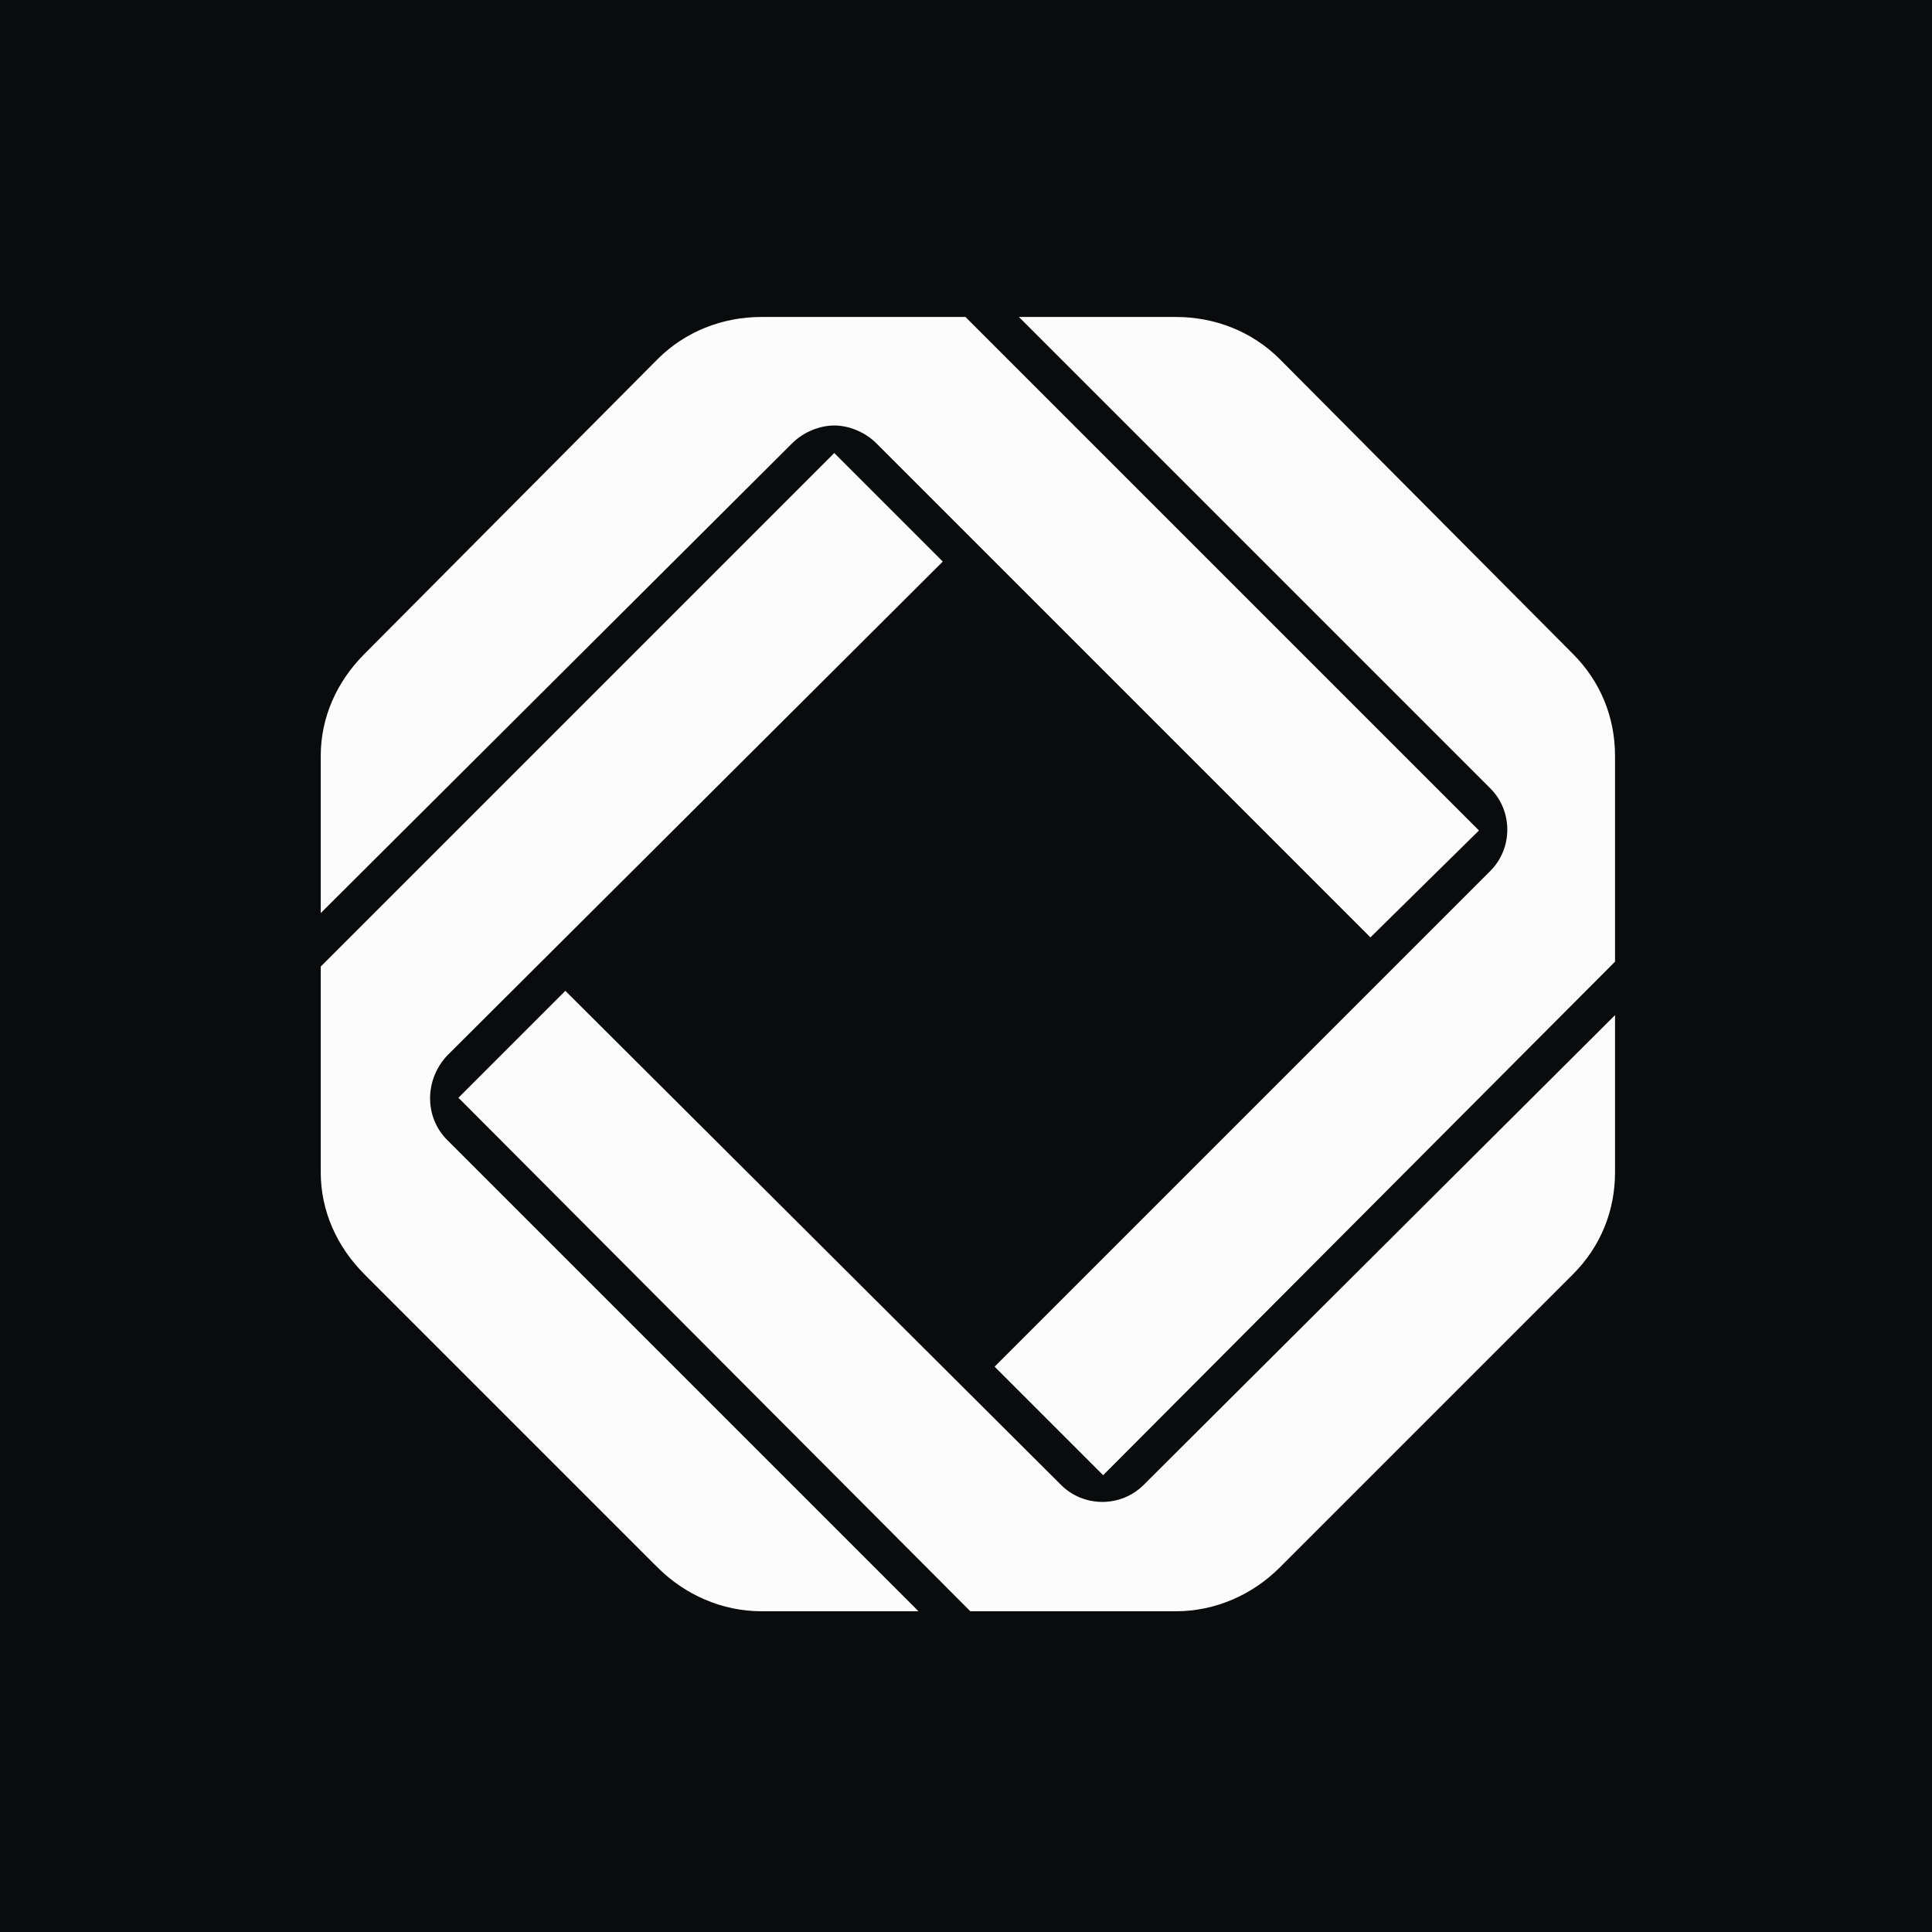
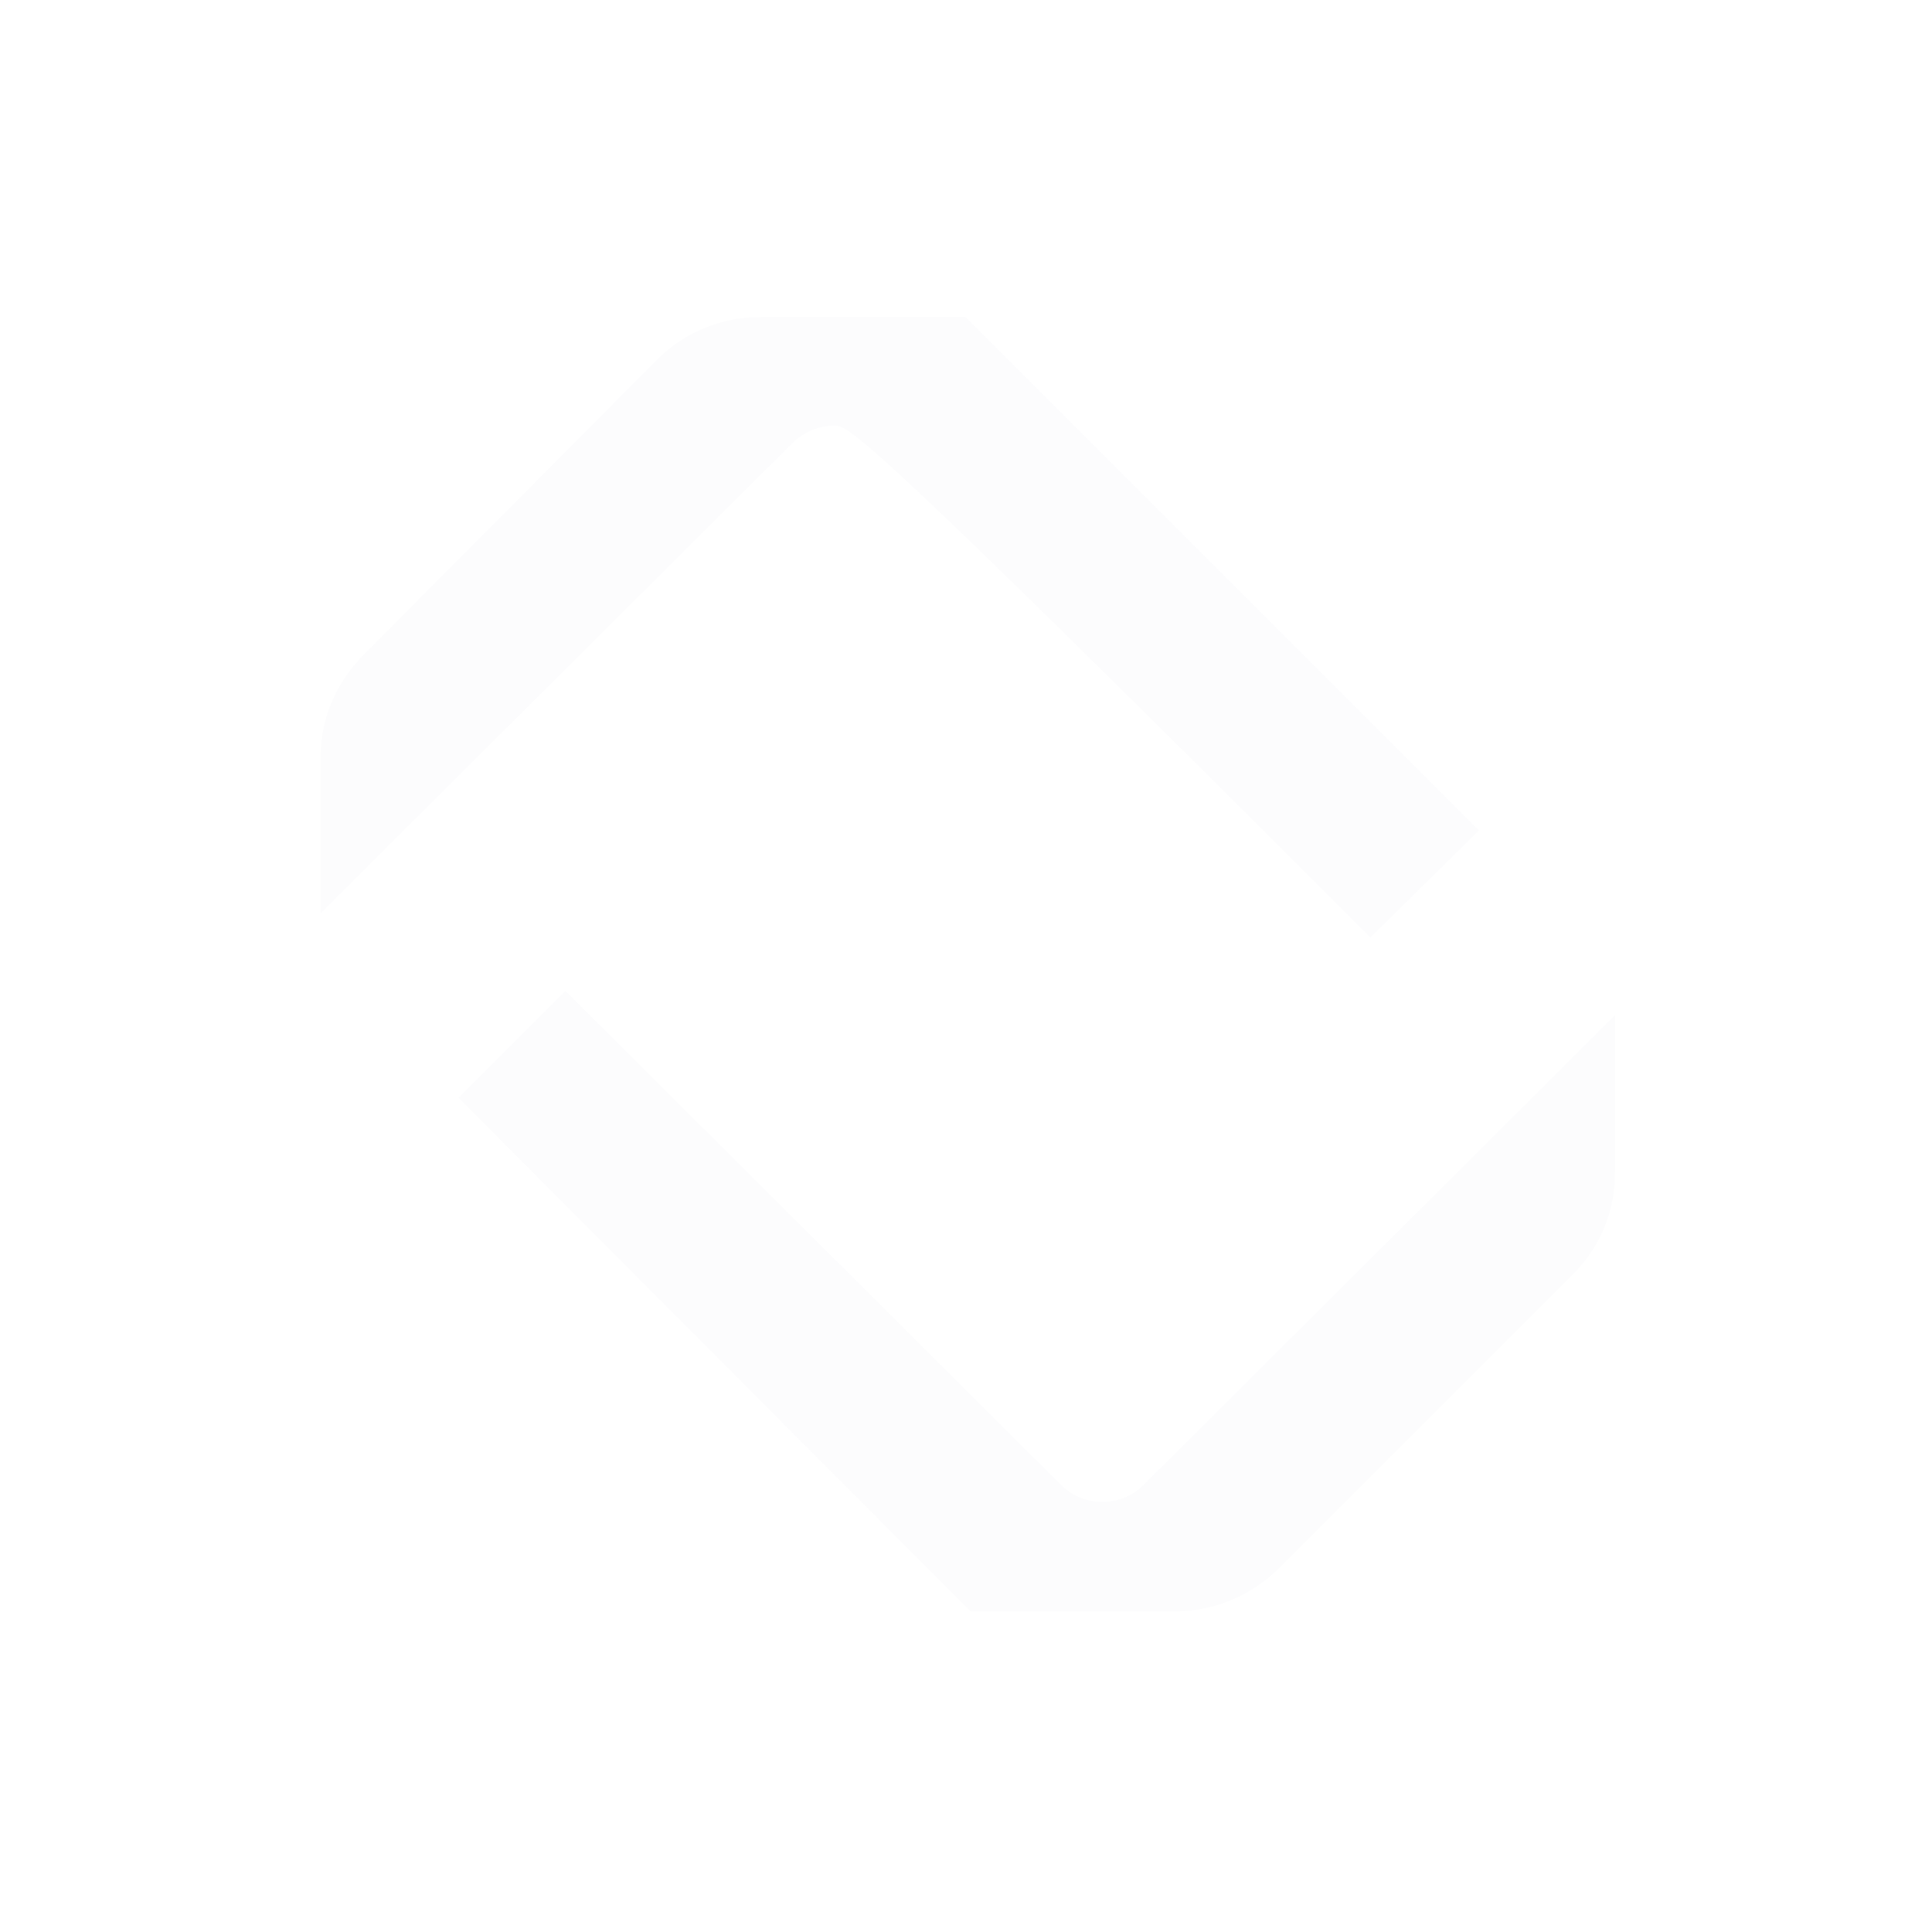
<svg xmlns="http://www.w3.org/2000/svg" width="1024" height="1024" viewBox="0 0 1024 1024" fill="none">
-   <rect width="1024" height="1024" fill="#0A0B0D" />
-   <path d="M856 509.712L584.691 781.88L527.166 724.355L789.89 461.632C801.91 449.612 801.91 429.865 789.89 417.845L540.045 168H623.327C643.932 168 663.68 175.727 678.275 190.323L833.677 346.583C848.273 361.179 856 380.068 856 400.673V509.712Z" fill="#FCFCFD" />
-   <path d="M783.88 440.168L726.355 496.834L464.491 234.969C458.481 228.959 449.895 225.524 442.168 225.524C434.441 225.524 425.855 228.959 419.845 234.969L170 483.955V400.673C170 380.068 178.586 361.179 193.181 346.583L348.583 190.323C363.179 175.727 382.926 168 403.532 168H511.712L783.88 440.168Z" fill="#FCFCFD" />
+   <path d="M783.88 440.168L726.355 496.834C458.481 228.959 449.895 225.524 442.168 225.524C434.441 225.524 425.855 228.959 419.845 234.969L170 483.955V400.673C170 380.068 178.586 361.179 193.181 346.583L348.583 190.323C363.179 175.727 382.926 168 403.532 168H511.712L783.88 440.168Z" fill="#FCFCFD" />
  <path d="M623.327 854H514.288L242.979 581.832L299.645 525.166L562.368 787.031C574.388 799.051 594.135 799.051 606.155 787.031L856 538.045V621.327C856 641.932 848.273 660.821 833.677 675.417L678.275 830.819C663.68 845.414 643.932 854 623.327 854Z" fill="#FCFCFD" />
-   <path d="M486.814 854H403.532C382.926 854 363.179 845.414 348.583 830.819L193.181 675.417C178.586 660.821 170 641.932 170 621.327V512.288L442.168 240.12L499.692 297.645L236.969 559.509C224.949 572.388 224.949 592.135 236.969 604.155L486.814 854Z" fill="#FCFCFD" />
</svg>